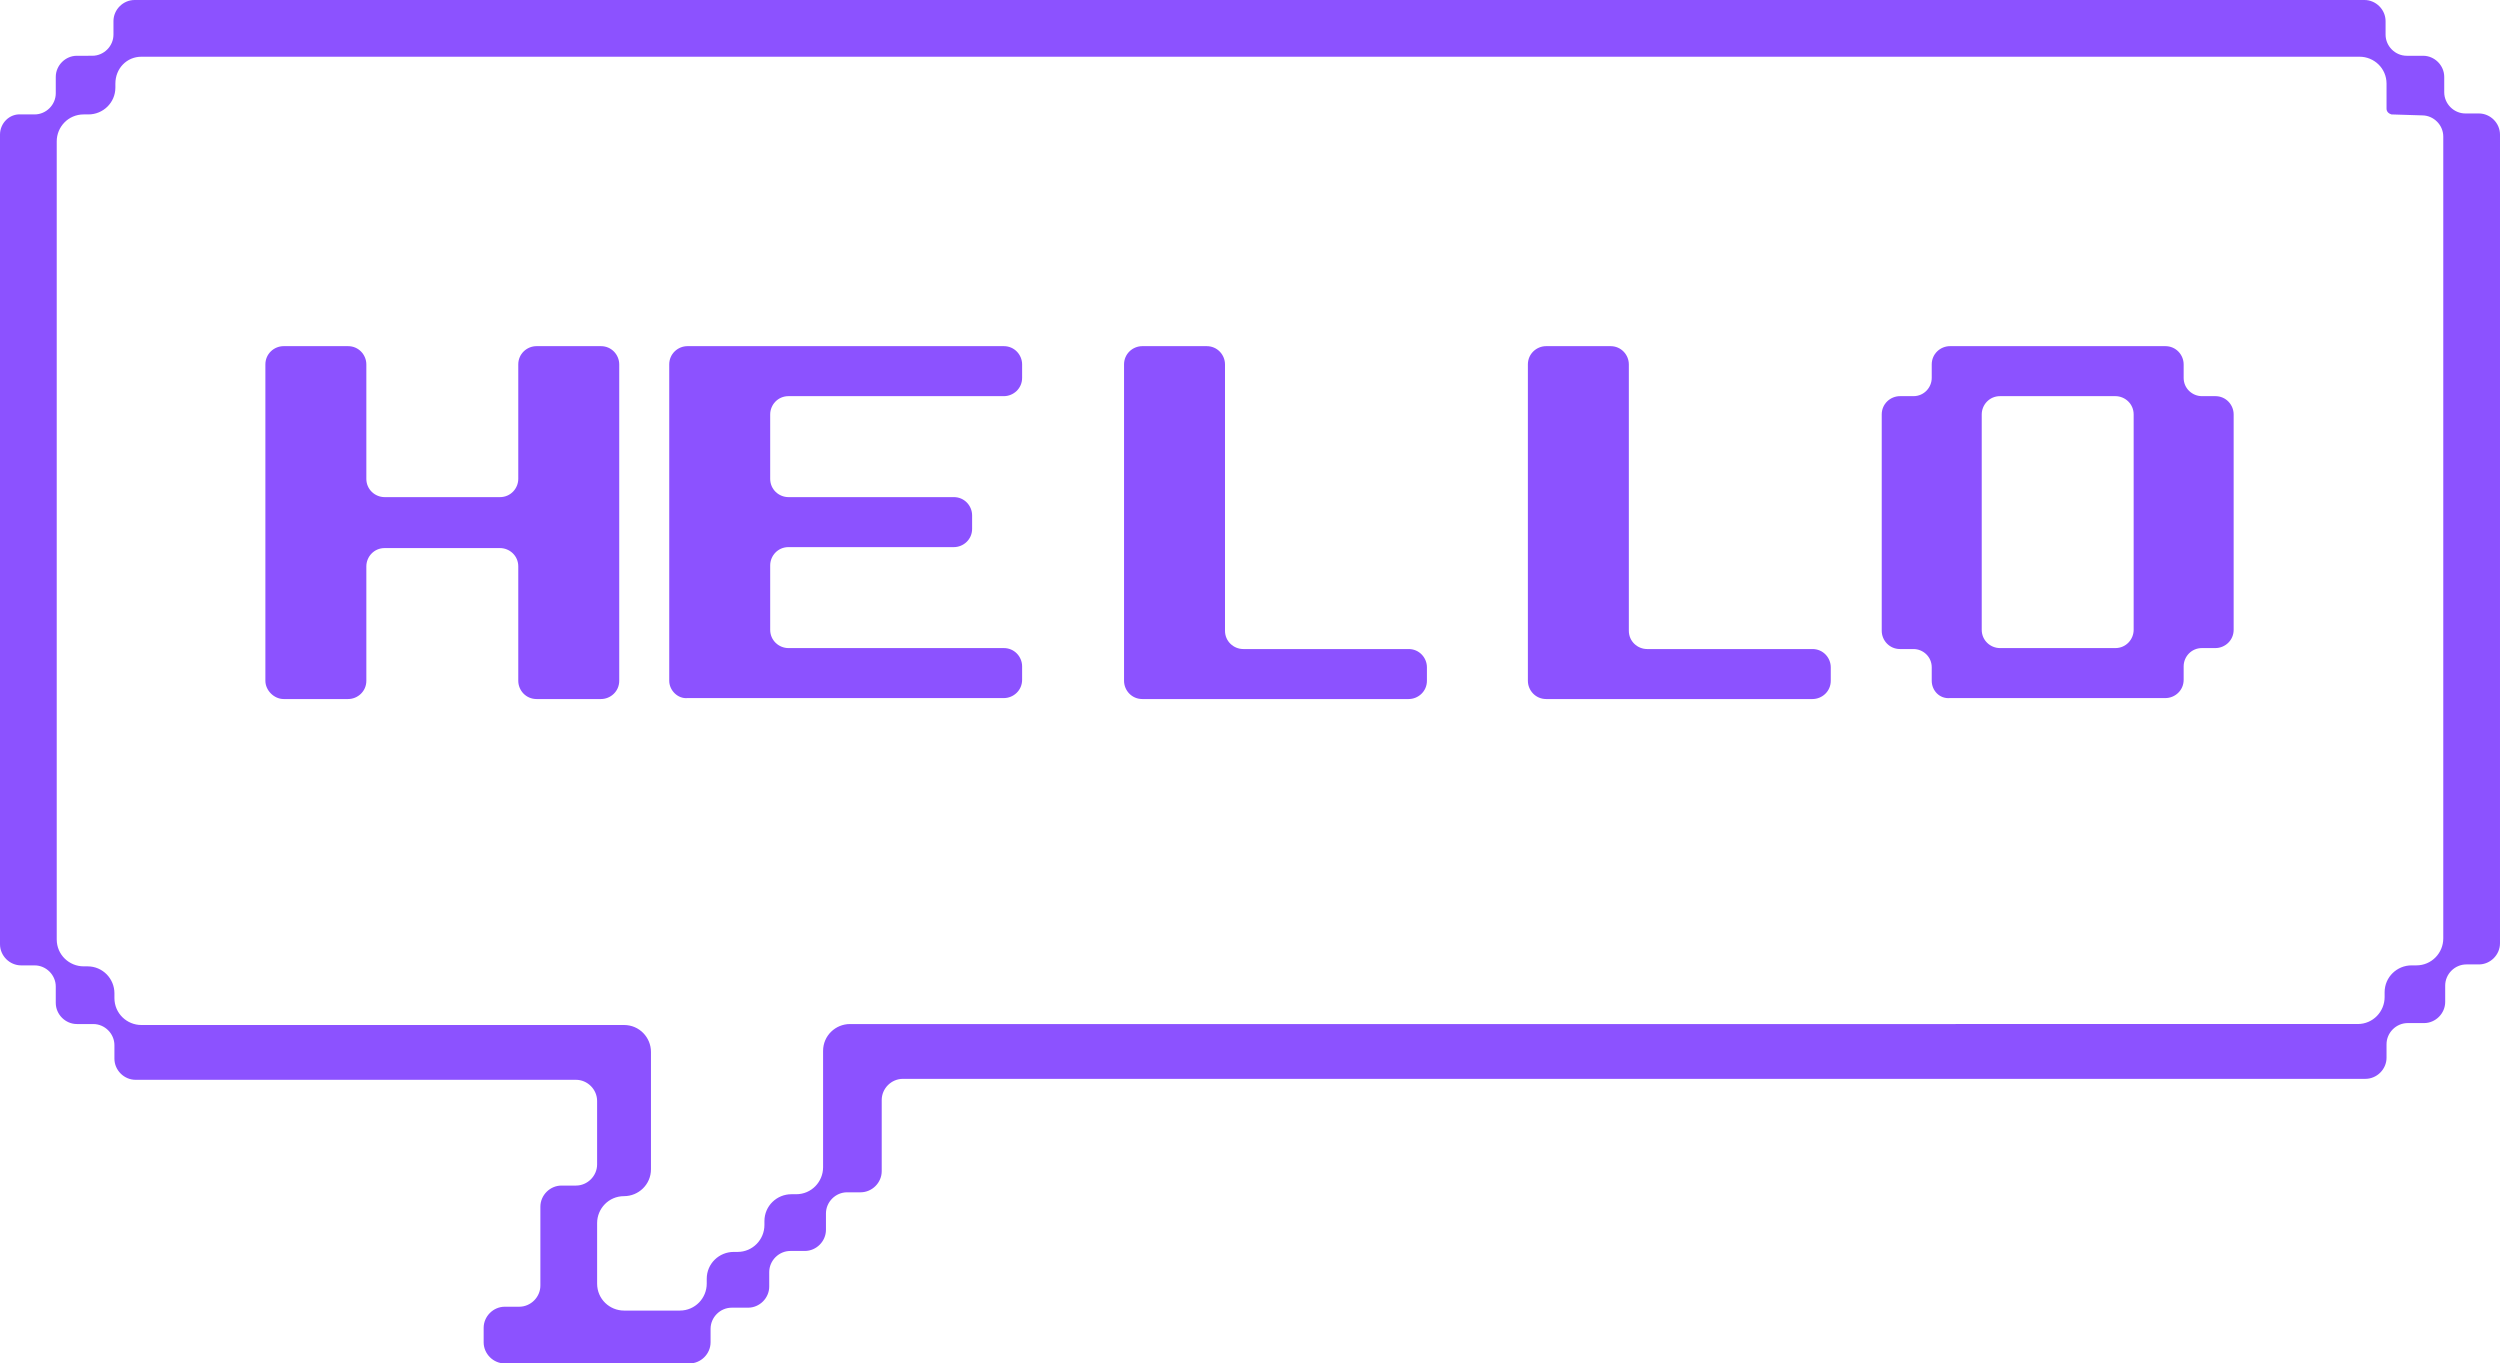
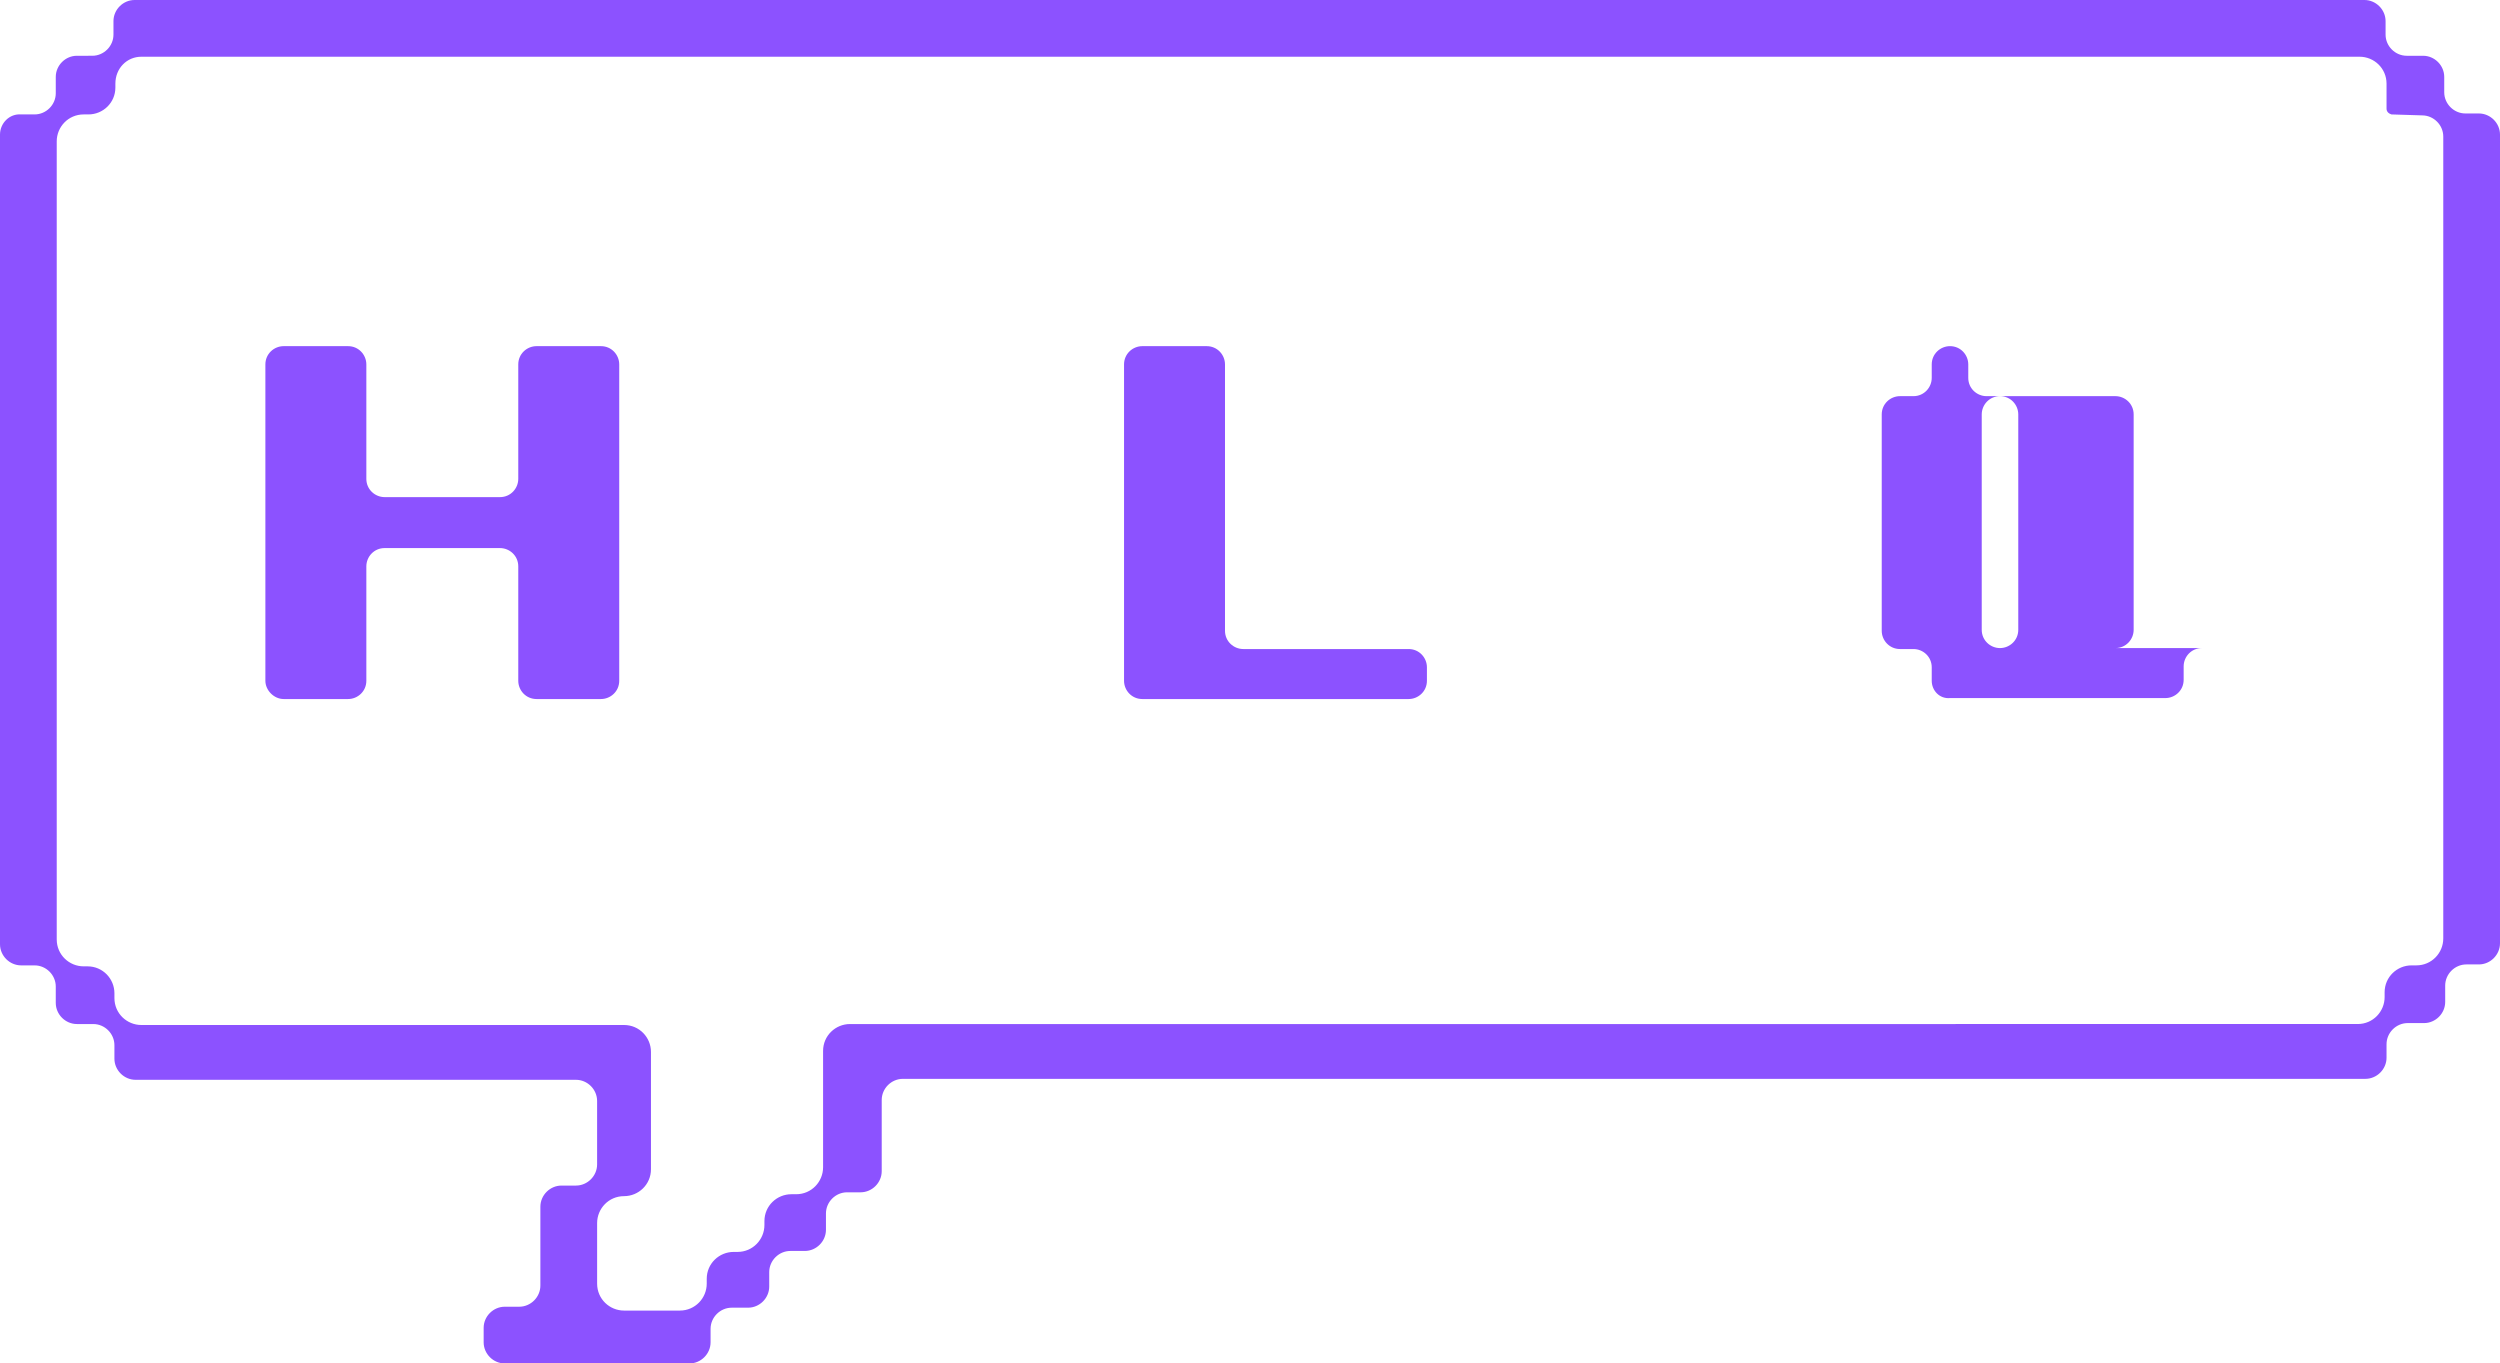
<svg xmlns="http://www.w3.org/2000/svg" id="Calque_1" x="0px" y="0px" viewBox="0 0 260 141.8" style="enable-background:new 0 0 260 141.8;" xml:space="preserve">
  <style type="text/css">	.st0{fill:#8C52FF;}</style>
  <g id="Groupe_126">
    <path id="Tracé_628" class="st0" d="M27.6,70.8V37.9c0-1.1,0.9-1.9,1.9-1.9h6.7c1.1,0,1.9,0.9,1.9,1.9v11.9c0,1.1,0.9,1.9,1.9,1.9  H52c1.1,0,1.9-0.9,1.9-1.9V37.9c0-1.1,0.9-1.9,1.9-1.9h6.7c1.1,0,1.9,0.9,1.9,1.9v32.9c0,1.1-0.9,1.9-1.9,1.9h-6.7  c-1.1,0-1.9-0.9-1.9-1.9V58.9c0-1.1-0.9-1.9-1.9-1.9H40c-1.1,0-1.9,0.9-1.9,1.9v11.9c0,1.1-0.9,1.9-1.9,1.9h-6.7  C28.5,72.7,27.6,71.8,27.6,70.8" />
-     <path id="Tracé_629" class="st0" d="M69.6,70.8V37.9c0-1.1,0.9-1.9,1.9-1.9h32.9c1.1,0,1.9,0.9,1.9,1.9v1.4c0,1.1-0.9,1.9-1.9,1.9  H82c-1.1,0-1.9,0.9-1.9,1.9v6.7c0,1.1,0.9,1.9,1.9,1.9h17.2c1.1,0,1.9,0.9,1.9,1.9V55c0,1.1-0.9,1.9-1.9,1.9H82  c-1.1,0-1.9,0.9-1.9,1.9v6.7c0,1.1,0.9,1.9,1.9,1.9h22.4c1.1,0,1.9,0.9,1.9,1.9v1.4c0,1.1-0.9,1.9-1.9,1.9H71.5  C70.5,72.7,69.6,71.8,69.6,70.8" />
    <path id="Tracé_630" class="st0" d="M116.9,70.8V37.9c0-1.1,0.9-1.9,1.9-1.9h6.7c1.1,0,1.9,0.9,1.9,1.9v27.7  c0,1.1,0.9,1.9,1.9,1.9c0,0,0,0,0,0h17.2c1.1,0,1.9,0.9,1.9,1.9v1.4c0,1.1-0.9,1.9-1.9,1.9h-27.7C117.7,72.7,116.9,71.8,116.9,70.8  " />
-     <path id="Tracé_631" class="st0" d="M158.9,70.8V37.9c0-1.1,0.9-1.9,1.9-1.9h6.7c1.1,0,1.9,0.9,1.9,1.9v27.7  c0,1.1,0.9,1.9,1.9,1.9l0,0h17.2c1.1,0,1.9,0.9,1.9,1.9v1.4c0,1.1-0.9,1.9-1.9,1.9h-27.7C159.7,72.7,158.9,71.8,158.9,70.8" />
-     <path id="Tracé_632" class="st0" d="M200.9,70.8v-1.4c0-1.1-0.9-1.9-1.9-1.9l0,0h-1.4c-1.1,0-1.9-0.9-1.9-1.9c0,0,0,0,0,0V43.1  c0-1.1,0.9-1.9,1.9-1.9h1.4c1.1,0,1.9-0.9,1.9-1.9c0,0,0,0,0,0v-1.4c0-1.1,0.9-1.9,1.9-1.9c0,0,0,0,0,0h22.4c1.1,0,1.9,0.9,1.9,1.9  c0,0,0,0,0,0v1.4c0,1.1,0.9,1.9,1.9,1.9h1.4c1.1,0,1.9,0.9,1.9,1.9c0,0,0,0,0,0v22.4c0,1.1-0.9,1.9-1.9,1.9l0,0H229  c-1.1,0-1.9,0.9-1.9,1.9v1.4c0,1.1-0.9,1.9-1.9,1.9h-22.4C201.7,72.7,200.9,71.8,200.9,70.8 M208,67.4H220c1.1,0,1.9-0.9,1.9-1.9  V43.1c0-1.1-0.9-1.9-1.9-1.9l0,0H208c-1.1,0-1.9,0.9-1.9,1.9c0,0,0,0,0,0v22.4C206.1,66.6,207,67.4,208,67.4L208,67.4" />
+     <path id="Tracé_632" class="st0" d="M200.9,70.8v-1.4c0-1.1-0.9-1.9-1.9-1.9l0,0h-1.4c-1.1,0-1.9-0.9-1.9-1.9c0,0,0,0,0,0V43.1  c0-1.1,0.9-1.9,1.9-1.9h1.4c1.1,0,1.9-0.9,1.9-1.9c0,0,0,0,0,0v-1.4c0-1.1,0.9-1.9,1.9-1.9c0,0,0,0,0,0c1.1,0,1.9,0.9,1.9,1.9  c0,0,0,0,0,0v1.4c0,1.1,0.9,1.9,1.9,1.9h1.4c1.1,0,1.9,0.9,1.9,1.9c0,0,0,0,0,0v22.4c0,1.1-0.9,1.9-1.9,1.9l0,0H229  c-1.1,0-1.9,0.9-1.9,1.9v1.4c0,1.1-0.9,1.9-1.9,1.9h-22.4C201.7,72.7,200.9,71.8,200.9,70.8 M208,67.4H220c1.1,0,1.9-0.9,1.9-1.9  V43.1c0-1.1-0.9-1.9-1.9-1.9l0,0H208c-1.1,0-1.9,0.9-1.9,1.9c0,0,0,0,0,0v22.4C206.1,66.6,207,67.4,208,67.4L208,67.4" />
    <path id="Tracé_633" class="st0" d="M0,14v84.2c0,1.2,1,2.2,2.2,2.2h1.4c1.2,0,2.2,1,2.2,2.2v1.7c0,1.2,1,2.2,2.2,2.2h1.7  c1.2,0,2.2,1,2.2,2.2v1.4c0,1.2,1,2.2,2.2,2.2h45.8c1.2,0,2.2,1,2.2,2.2v6.6c0,1.2-1,2.2-2.2,2.2h-1.5c-1.2,0-2.2,1-2.2,2.2v8.2  c0,1.2-1,2.2-2.2,2.2h-1.5c-1.2,0-2.2,1-2.2,2.2v1.5c0,1.2,1,2.2,2.2,2.2h19.2c1.2,0,2.2-1,2.2-2.2v-1.4c0-1.2,1-2.2,2.2-2.2h1.7  c1.2,0,2.2-1,2.2-2.2v-1.5c0-1.2,1-2.2,2.2-2.2h1.5c1.2,0,2.2-1,2.2-2.2v-1.7c0-1.2,1-2.2,2.2-2.2h1.4c1.2,0,2.2-1,2.2-2.2v-7.4  c0-1.2,1-2.2,2.2-2.2H246c1.2,0,2.2-1,2.2-2.2v-1.4c0-1.2,1-2.2,2.2-2.2h1.7c1.2,0,2.2-1,2.2-2.2v-1.7c0-1.2,1-2.2,2.2-2.2l0,0h1.3  c1.2,0,2.2-1,2.2-2.2v0V14c0-1.2-1-2.2-2.2-2.2l0,0h-1.4c-1.2,0-2.2-1-2.2-2.2V8c0-1.2-1-2.2-2.2-2.2h-1.7c-1.2,0-2.2-1-2.2-2.2  V2.2c0-1.2-1-2.2-2.2-2.2H14c-1.2,0-2.2,1-2.2,2.2v1.4c0,1.2-1,2.2-2.2,2.2H8c-1.2,0-2.2,1-2.2,2.2l0,0v1.7c0,1.2-1,2.2-2.2,2.2  H2.2C1,11.8,0,12.8,0,14 M14.7,5.9h230.7c1.5,0,2.8,1.2,2.8,2.8c0,0,0,0,0,0v2.6c0,0.3,0.2,0.5,0.5,0.6l3.2,0.1  c1.2,0,2.2,1,2.2,2.2v83.4c0,1.5-1.2,2.8-2.8,2.8h-0.5c-1.5,0-2.8,1.2-2.8,2.8v0v0.5c0,1.5-1.2,2.8-2.8,2.8H88.4  c-1.5,0-2.8,1.2-2.8,2.8v12.1c0,1.5-1.2,2.8-2.8,2.8h0h-0.5c-1.5,0-2.8,1.2-2.8,2.8v0.4c0,1.5-1.2,2.8-2.8,2.8h-0.4  c-1.5,0-2.8,1.2-2.8,2.8v0.5c0,1.5-1.2,2.8-2.8,2.8h-5.8c-1.5,0-2.8-1.2-2.8-2.8v-6.3c0-1.5,1.2-2.8,2.8-2.8c1.5,0,2.8-1.2,2.8-2.8  v0v-12.2c0-1.5-1.2-2.8-2.8-2.8h0H14.7c-1.5,0-2.8-1.2-2.8-2.8v-0.5c0-1.5-1.2-2.8-2.8-2.8H8.7c-1.5,0-2.8-1.2-2.8-2.8V14.7  c0-1.5,1.2-2.8,2.8-2.8h0.5c1.5,0,2.8-1.2,2.8-2.8V8.7C12,7.1,13.2,5.9,14.7,5.9" />
  </g>
</svg>